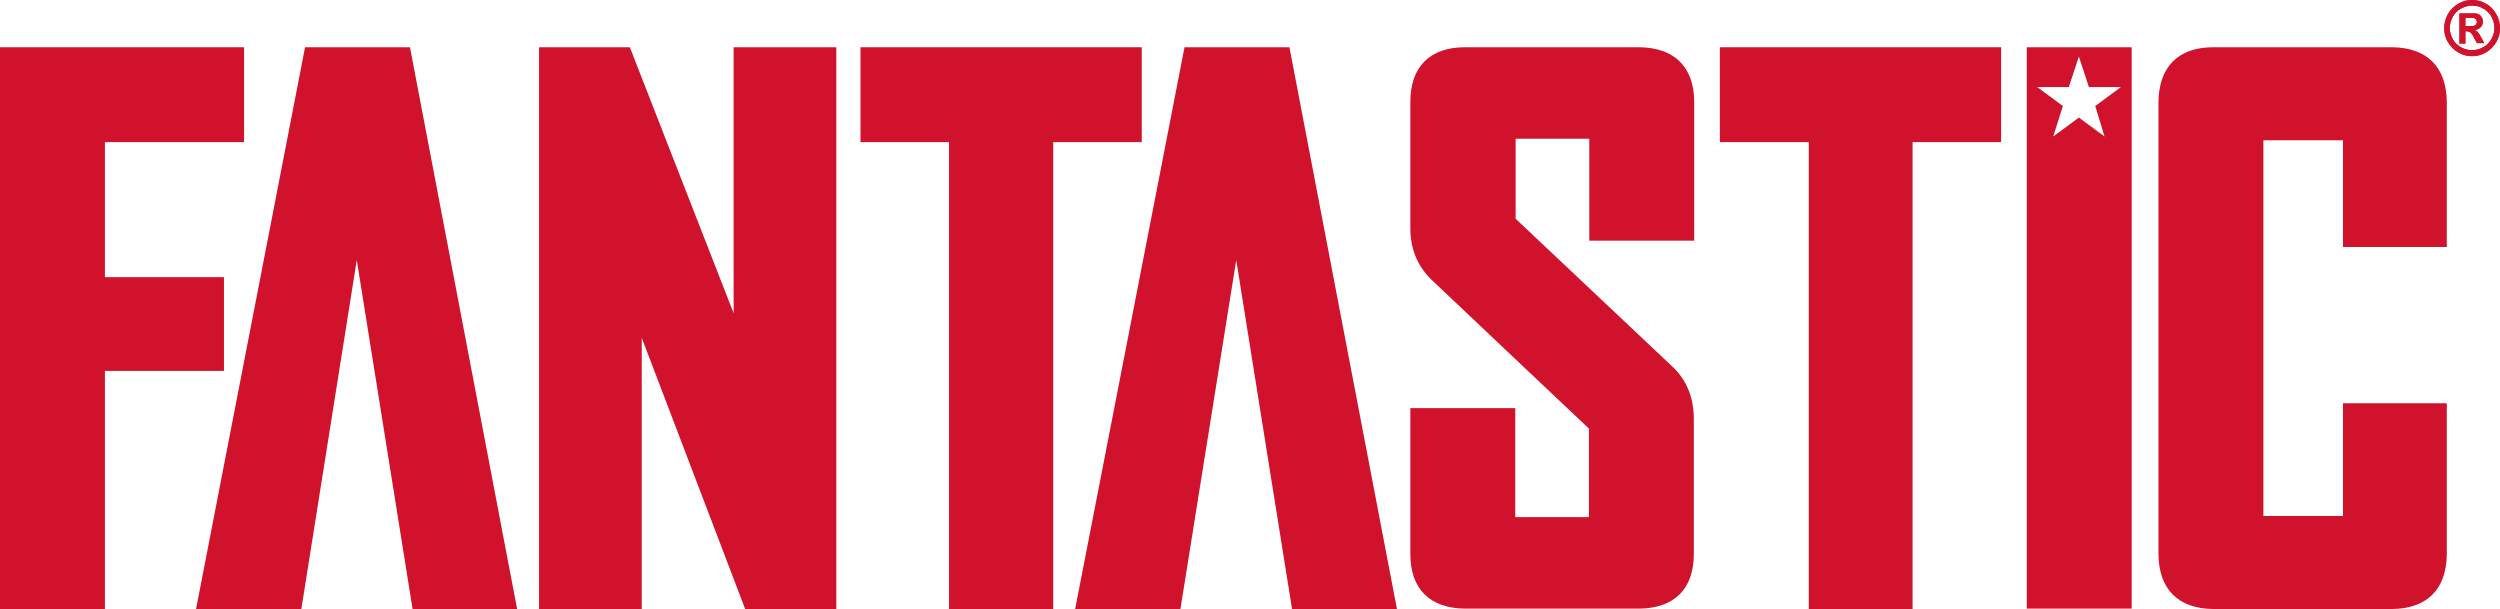
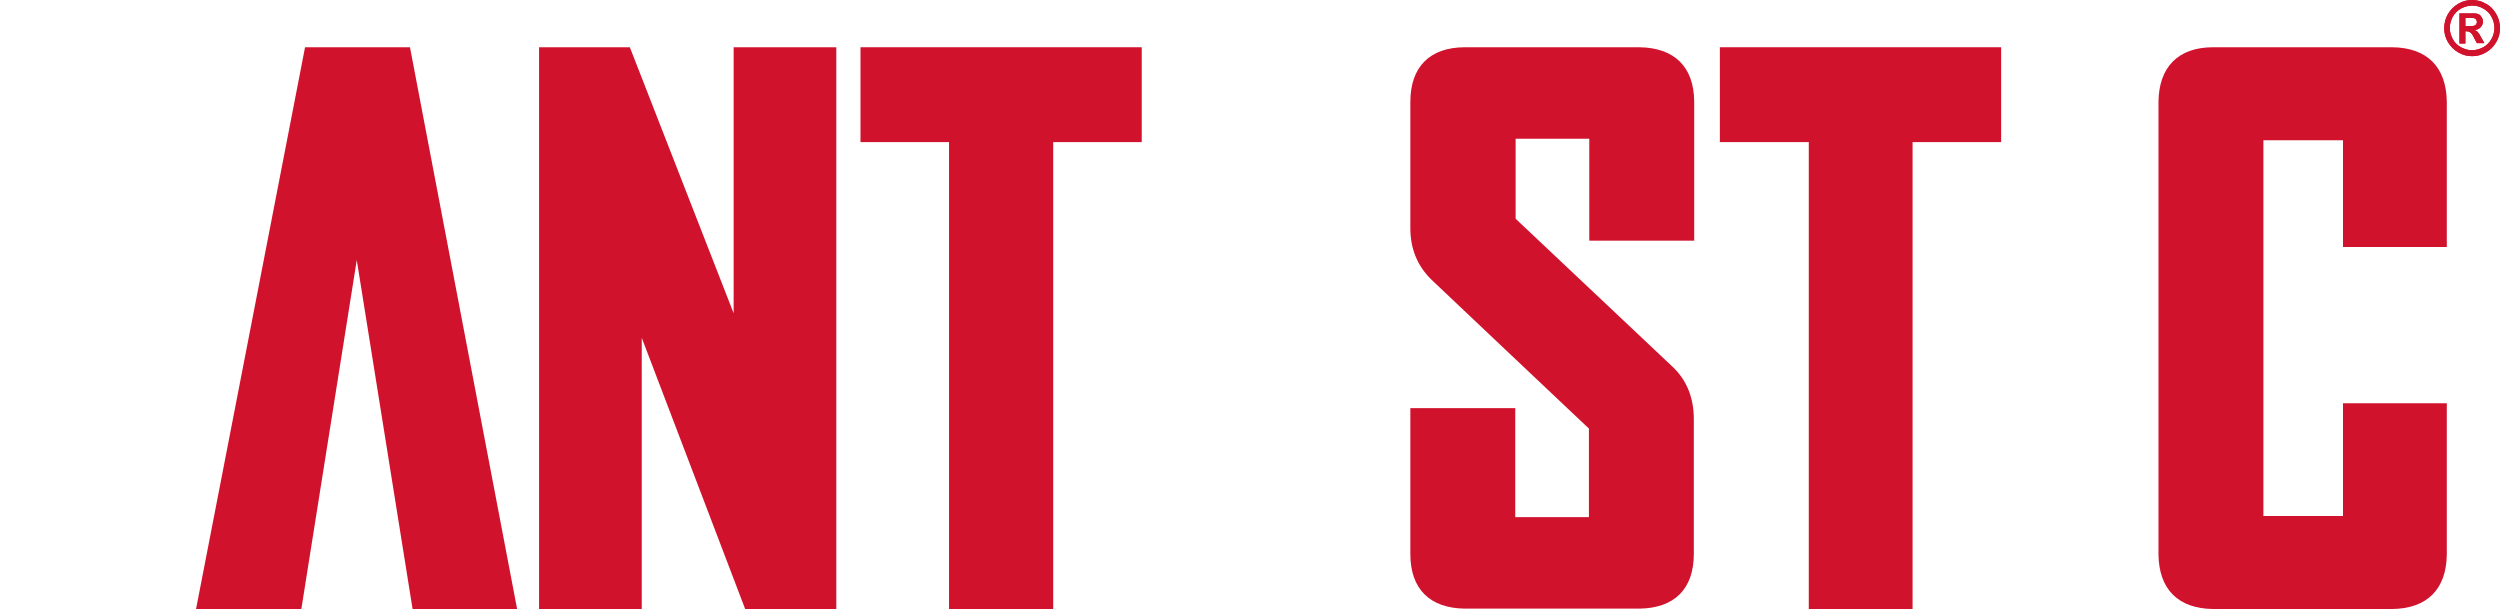
<svg xmlns="http://www.w3.org/2000/svg" version="1.1" id="Layer_1" x="0px" y="0px" viewBox="0 0 672 163.7" style="enable-background:new 0 0 672 163.7;" xml:space="preserve">
  <style type="text/css">
	.st0{fill:#D0122D;}
</style>
  <g>
    <polygon class="st0" points="197.2,12.7 197.2,84.2 169.3,12.7 144.9,12.7 144.9,163.7 172.5,163.7 172.5,90.8 200.3,163.7    224.8,163.7 224.8,12.7  " />
    <polygon class="st0" points="306.9,38.2 306.9,12.7 231.3,12.7 231.3,38.2 255.1,38.2 255.1,163.7 283.1,163.7 283.1,38.2  " />
-     <polygon class="st0" points="60.2,99.7 60.2,74.5 28.2,74.5 28.2,38.2 65.6,38.2 65.6,12.7 0,12.7 0,163.7 28.2,163.7 28.2,99.7     " />
    <polygon class="st0" points="110.2,12.7 82,12.7 52.7,163.7 81,163.7 95.9,69.9 110.9,163.7 139,163.7  " />
    <polygon class="st0" points="462.3,12.7 462.3,38.2 486.2,38.2 486.2,163.7 514.1,163.7 514.1,38.2 537.9,38.2 537.9,12.7  " />
-     <polygon class="st0" points="346.6,12.7 318.4,12.7 289,163.7 317.3,163.7 332.3,69.9 347.3,163.7 375.5,163.7  " />
    <path class="st0" d="M440.6,12.7h-46.8c-9.5,0-14.7,5.3-14.7,14.7v33.9c0,5.6,1.9,10.2,5.7,13.9c0,0,35.8,33.9,42.3,40V139h-19.8   v-29.3h-28.2v39.2c0,9.4,5.2,14.6,14.7,14.7h46.8c9.5-0.1,14.7-5.3,14.7-14.7v-36.2c0-5.8-1.9-10.5-5.7-14.1   c0,0-35.7-33.7-42.2-39.8V37.3h19.8v27.4h28.2V27.2C455.3,18,450.1,12.8,440.6,12.7z" />
-     <path class="st0" d="M544.8,12.7v150.9H573V12.7H544.8z M565.7,36.7l-6.9-5.1l-6.9,5.1l2.6-8.2l-6.9-5.1h8.5l2.7-8.2l2.7,8.2h8.6   l-6.9,5.1L565.7,36.7z" />
    <g>
      <path class="st0" d="M664.5,0c1.3,0,2.5,0.3,3.7,1c1.2,0.6,2.1,1.6,2.8,2.8s1,2.5,1,3.8s-0.3,2.5-1,3.7s-1.6,2.1-2.8,2.8    s-2.4,1-3.7,1s-2.5-0.3-3.7-1s-2.1-1.6-2.8-2.8s-1-2.4-1-3.7s0.3-2.6,1-3.8s1.6-2.1,2.8-2.8S663.2,0,664.5,0z M664.5,1.5    c-1,0-2,0.3-3,0.8c-0.9,0.5-1.7,1.3-2.2,2.2c-0.5,1-0.8,2-0.8,3c0,1.1,0.3,2,0.8,3s1.3,1.7,2.2,2.2c1,0.5,1.9,0.8,3,0.8    c1,0,2-0.3,3-0.8c0.9-0.5,1.7-1.3,2.2-2.2s0.8-1.9,0.8-3s-0.3-2.1-0.8-3c-0.5-1-1.3-1.7-2.2-2.2C666.5,1.7,665.5,1.5,664.5,1.5z     M661.1,11.5V3.6h1.6c1.5,0,2.4,0,2.5,0c0.5,0,1,0.2,1.2,0.3c0.3,0.2,0.5,0.4,0.7,0.8c0.2,0.3,0.3,0.7,0.3,1.1    c0,0.6-0.2,1.1-0.6,1.5c-0.4,0.4-0.9,0.7-1.6,0.8c0.2,0.1,0.4,0.2,0.6,0.3c0.1,0.1,0.3,0.3,0.5,0.6c0.1,0.1,0.3,0.4,0.6,1l0.9,1.6    h-2l-0.7-1.3c-0.4-0.9-0.8-1.4-1.1-1.6c-0.3-0.2-0.7-0.3-1.1-0.3h-0.2v3.3h-1.6V11.5z M662.7,7h0.7c0.9,0,1.5,0,1.7-0.1    s0.4-0.2,0.5-0.4s0.2-0.4,0.2-0.6c0-0.2-0.1-0.4-0.2-0.6c-0.1-0.2-0.3-0.3-0.5-0.4c-0.2-0.1-0.8-0.1-1.7-0.1h-0.7V7z" />
    </g>
    <g>
      <path class="st0" d="M664.5,0c1.3,0,2.5,0.3,3.7,1c1.2,0.6,2.1,1.6,2.8,2.8s1,2.5,1,3.8s-0.3,2.5-1,3.7s-1.6,2.1-2.8,2.8    s-2.4,1-3.7,1s-2.5-0.3-3.7-1s-2.1-1.6-2.8-2.8s-1-2.4-1-3.7s0.3-2.6,1-3.8s1.6-2.1,2.8-2.8S663.2,0,664.5,0z M664.5,1.5    c-1,0-2,0.3-3,0.8c-0.9,0.5-1.7,1.3-2.2,2.2c-0.5,1-0.8,2-0.8,3c0,1.1,0.3,2,0.8,3s1.3,1.7,2.2,2.2c1,0.5,1.9,0.8,3,0.8    c1,0,2-0.3,3-0.8c0.9-0.5,1.7-1.3,2.2-2.2s0.8-1.9,0.8-3s-0.3-2.1-0.8-3c-0.5-1-1.3-1.7-2.2-2.2C666.5,1.7,665.5,1.5,664.5,1.5z     M661.1,11.5V3.6h1.6c1.5,0,2.4,0,2.5,0c0.5,0,1,0.2,1.2,0.3c0.3,0.2,0.5,0.4,0.7,0.8c0.2,0.3,0.3,0.7,0.3,1.1    c0,0.6-0.2,1.1-0.6,1.5c-0.4,0.4-0.9,0.7-1.6,0.8c0.2,0.1,0.4,0.2,0.6,0.3c0.1,0.1,0.3,0.3,0.5,0.6c0.1,0.1,0.3,0.4,0.6,1l0.9,1.6    h-2l-0.7-1.3c-0.4-0.9-0.8-1.4-1.1-1.6c-0.3-0.2-0.7-0.3-1.1-0.3h-0.2v3.3h-1.6V11.5z M662.7,7h0.7c0.9,0,1.5,0,1.7-0.1    s0.4-0.2,0.5-0.4s0.2-0.4,0.2-0.6c0-0.2-0.1-0.4-0.2-0.6c-0.1-0.2-0.3-0.3-0.5-0.4c-0.2-0.1-0.8-0.1-1.7-0.1h-0.7V7z" />
    </g>
    <g>
      <path class="st0" d="M625.1,156c1,0,2.2-1,2.6-3.3l0.6-3.1c-0.3-0.2-0.8-0.4-1.3-0.4c-2.1,0-3.5,2.4-3.5,4.6    C623.5,155.2,624.1,156,625.1,156z" />
      <path class="st0" d="M657.7,66.4v-39c-0.1-9.4-5.3-14.6-14.7-14.7h-48.1c-9.4,0-14.6,5.3-14.7,14.7V149    c0.1,9.4,5.3,14.6,14.7,14.7H643c9.4-0.1,14.6-5.3,14.7-14.7v-40.6h-27.9v30.3h-21.4v-101h21.4v28.7H657.7z" />
    </g>
  </g>
</svg>